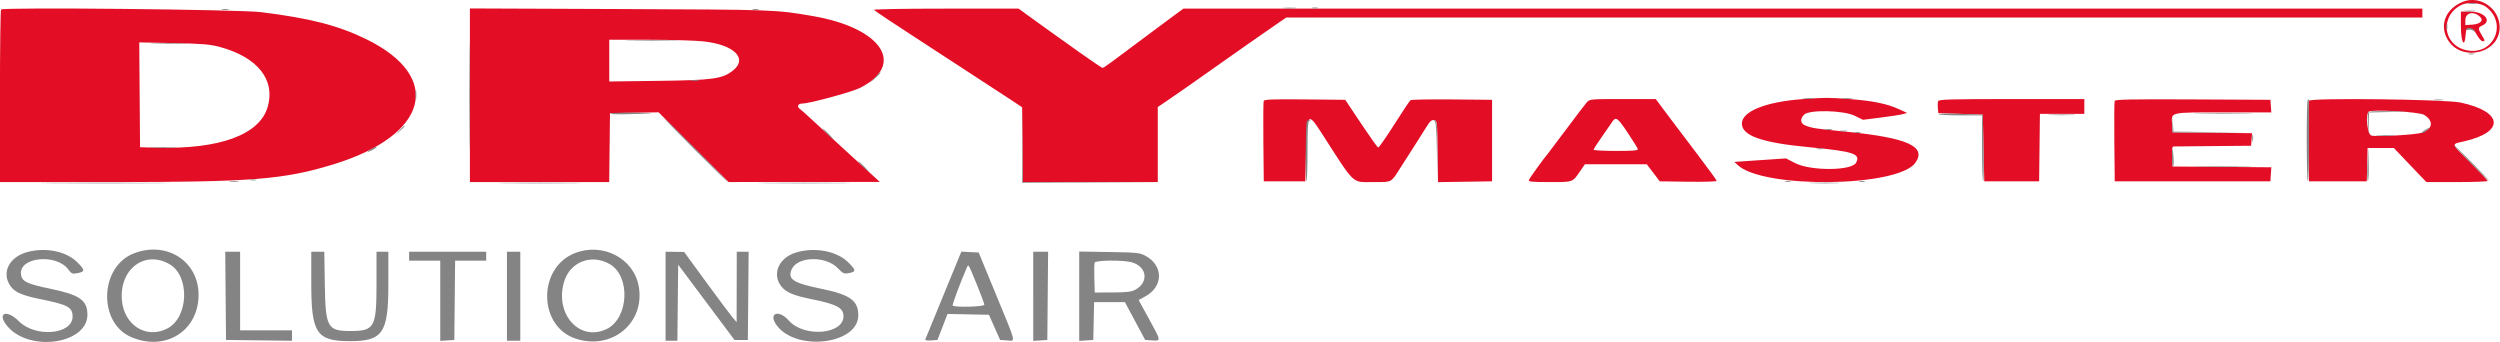
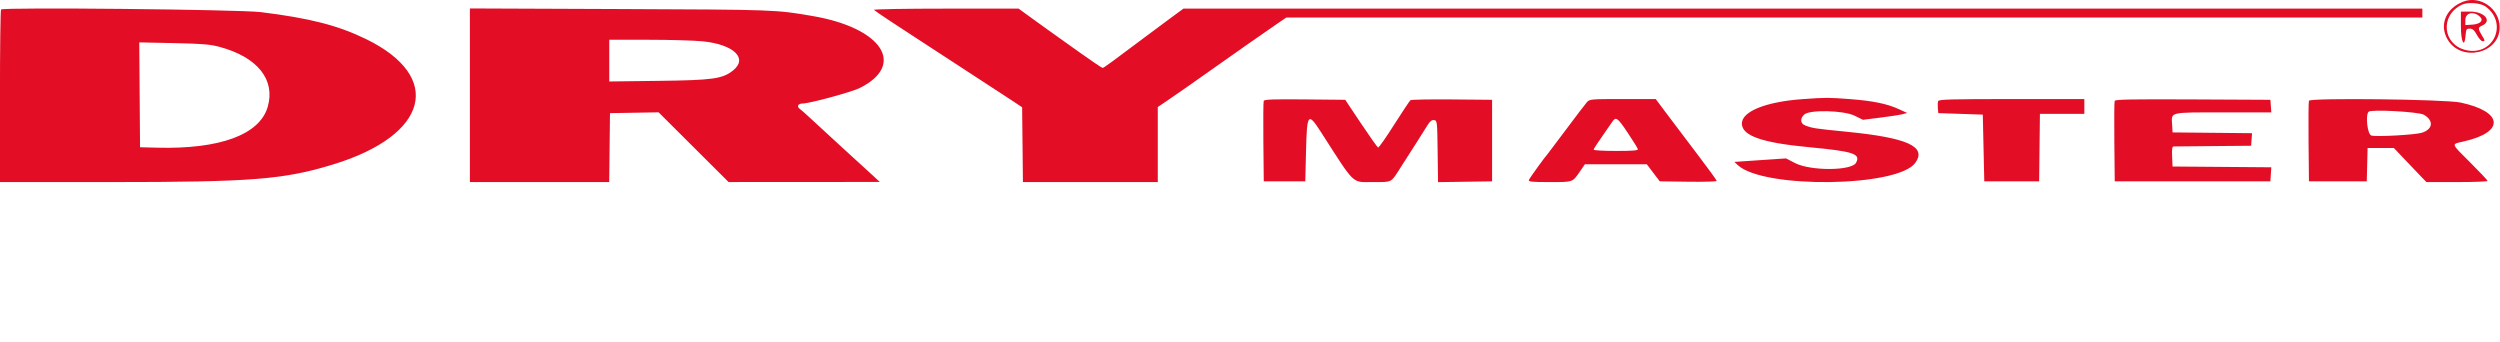
<svg xmlns="http://www.w3.org/2000/svg" xmlns:ns1="http://sodipodi.sourceforge.net/DTD/sodipodi-0.dtd" xmlns:ns2="http://www.inkscape.org/namespaces/inkscape" id="svg" version="1.1" width="500" height="68.403" viewBox="0 0 500 68.403" ns1:docname="drymaster-solutions-air2.svg" ns2:version="1.0 (4035a4fb49, 2020-05-01)">
  <defs id="defs8" />
  <ns1:namedview ns2:document-rotation="0" pagecolor="#ffffff" bordercolor="#666666" borderopacity="1" objecttolerance="10" gridtolerance="10" guidetolerance="10" ns2:pageopacity="0" ns2:pageshadow="2" ns2:window-width="1920" ns2:window-height="1017" id="namedview6" showgrid="false" showborder="false" ns2:pagecheckerboard="true" fit-margin-top="0" fit-margin-left="0" fit-margin-right="0" fit-margin-bottom="0" ns2:zoom="1" ns2:cx="254.3195" ns2:cy="45.128135" ns2:window-x="-8" ns2:window-y="-8" ns2:window-maximized="1" ns2:current-layer="svg" />
  <g id="svgg" transform="matrix(1.779,0,0,1.779,-98.152,-48.087)">
    <path id="path0" d="m 332.083,27.221 c -1.925,0.753 -2.692,2.569 -1.774,4.199 1.49,2.648 5.885,1.665 5.885,-1.317 0,-2.097 -2.191,-3.633 -4.111,-2.882 m 2.549,0.559 c 2.535,1.878 0.869,5.579 -2.201,4.89 -2.655,-0.597 -2.987,-3.891 -0.514,-5.098 0.684,-0.334 2.133,-0.224 2.715,0.208 M 55.291,28.098 c -0.068,0.068 -0.124,4.462 -0.124,9.763 V 47.5 h 12.309 c 16.038,0 19.595,-0.281 25.177,-1.991 10.705,-3.28 12.412,-9.825 3.674,-14.085 C 93.171,29.886 90,29.073 84.5,28.394 82.093,28.096 55.562,27.827 55.291,28.098 M 108,37.739 V 47.5 h 7.83 7.831 l 0.044,-3.875 0.045,-3.875 2.732,-0.046 2.733,-0.046 3.934,3.919 3.934,3.919 8.5,-0.005 8.5,-0.006 -0.85,-0.784 c -0.468,-0.431 -2.081,-1.906 -3.584,-3.277 -1.503,-1.371 -3.07,-2.813 -3.482,-3.203 -0.413,-0.391 -0.893,-0.814 -1.067,-0.94 -0.389,-0.282 -0.22,-0.614 0.313,-0.614 0.762,0 5.514,-1.291 6.42,-1.743 5.213,-2.605 2.526,-6.74 -5.25,-8.082 -4.207,-0.725 -4.159,-0.724 -21.708,-0.795 L 108,27.979 v 9.76 m 45.425,-9.595 c 0.191,0.174 2.681,1.836 4.408,2.943 0.688,0.44 2.525,1.638 4.084,2.661 1.558,1.023 3.58,2.342 4.493,2.931 0.914,0.589 2.114,1.372 2.667,1.741 l 1.006,0.67 0.045,4.205 0.044,4.205 h 7.581 7.58 v -4.218 -4.219 l 1.042,-0.703 c 0.573,-0.387 1.604,-1.101 2.292,-1.586 5.845,-4.126 8.717,-6.138 10.267,-7.195 L 199.785,29 H 263.642 327.5 V 28.5 28 h -69.641 -69.64 l -1.235,0.905 c -0.678,0.498 -1.947,1.44 -2.817,2.094 -4.12,3.093 -4.909,3.668 -5.038,3.668 -0.077,0 -1.27,-0.807 -2.651,-1.792 -1.382,-0.985 -2.986,-2.129 -3.566,-2.542 -0.579,-0.412 -1.541,-1.106 -2.137,-1.541 L 169.69,28 h -8.212 c -4.623,0 -8.142,0.063 -8.053,0.144 M 331.833,30 c 0,1.789 0.418,2.541 0.532,0.958 0.046,-0.629 0.098,-0.708 0.465,-0.708 0.314,0 0.507,0.17 0.804,0.708 0.215,0.39 0.498,0.709 0.628,0.709 0.309,0 0.302,-0.054 -0.095,-0.705 -0.424,-0.696 -0.418,-0.846 0.041,-1.047 1.178,-0.517 0.284,-1.582 -1.328,-1.582 h -1.047 V 30 m 2.164,-1.068 c 0.419,0.408 0.008,0.81 -0.889,0.869 l -0.775,0.051 v -0.565 c 0,-0.848 0.95,-1.051 1.664,-0.355 M 134.19,31.677 c 3.488,0.358 5.1,1.913 3.394,3.274 -1.184,0.945 -2.248,1.093 -8.376,1.17 l -5.541,0.07 V 33.845 31.5 h 4.399 c 2.419,0 5.175,0.08 6.124,0.177 m -54.324,0.626 c 4.257,1.147 6.29,3.688 5.401,6.747 -0.908,3.123 -5.37,4.768 -12.434,4.583 l -1.916,-0.05 -0.044,-5.894 -0.044,-5.894 3.877,0.081 c 3.224,0.067 4.093,0.139 5.16,0.427 m 177.938,5.873 c -4.113,0.296 -6.804,1.379 -6.804,2.741 0,1.374 2.237,2.16 7.583,2.664 4.976,0.469 5.792,0.74 5.253,1.747 -0.489,0.914 -5.106,0.938 -6.856,0.035 l -1.018,-0.525 -2.903,0.196 -2.904,0.197 0.381,0.357 c 2.863,2.687 18.007,2.494 19.964,-0.254 1.304,-1.832 -0.885,-2.819 -7.75,-3.496 -3.551,-0.351 -3.81,-0.39 -4.625,-0.703 -0.562,-0.215 -0.611,-0.778 -0.107,-1.234 0.619,-0.56 4.431,-0.466 5.663,0.14 l 0.931,0.457 1.986,-0.249 c 1.092,-0.137 2.209,-0.31 2.483,-0.385 l 0.498,-0.137 -0.938,-0.429 c -1.321,-0.605 -2.9,-0.929 -5.488,-1.127 -2.432,-0.185 -2.705,-0.185 -5.349,0.005 m -60.561,0.199 c -0.045,0.117 -0.062,2.2 -0.038,4.628 l 0.045,4.414 h 2.333 2.334 L 202,44 c 0.103,-4.236 0.22,-4.385 1.67,-2.133 3.931,6.111 3.428,5.627 5.865,5.63 2.213,0.003 1.967,0.139 3.168,-1.747 0.467,-0.733 1.235,-1.933 1.707,-2.667 0.472,-0.733 1.031,-1.618 1.243,-1.967 0.282,-0.465 0.48,-0.621 0.741,-0.583 0.349,0.049 0.357,0.121 0.401,3.512 l 0.045,3.462 3.038,-0.045 3.039,-0.045 V 42.833 38.25 l -4.5,-0.041 c -2.475,-0.022 -4.578,0.016 -4.672,0.084 -0.095,0.068 -0.92,1.304 -1.834,2.747 -0.913,1.442 -1.727,2.601 -1.807,2.576 -0.081,-0.026 -0.945,-1.244 -1.921,-2.706 l -1.775,-2.66 -4.542,-0.044 c -3.571,-0.035 -4.559,10e-4 -4.623,0.169 m 36.316,0.167 c -0.182,0.206 -1.226,1.575 -2.318,3.041 -1.093,1.467 -2.026,2.705 -2.073,2.75 -0.239,0.231 -2.027,2.707 -2.109,2.92 -0.081,0.211 0.258,0.247 2.328,0.247 2.688,0 2.552,0.05 3.455,-1.262 l 0.507,-0.738 h 3.481 3.48 l 0.728,0.958 0.728,0.959 3.2,0.045 c 1.761,0.025 3.201,-0.017 3.201,-0.094 0,-0.076 -0.91,-1.334 -2.023,-2.795 -1.112,-1.461 -2.654,-3.5 -3.426,-4.531 l -1.404,-1.875 h -3.711 c -3.64,0 -3.718,0.007 -4.044,0.375 m 39.507,-0.141 c -0.049,0.129 -0.065,0.485 -0.036,0.791 l 0.053,0.558 2.5,0.083 2.5,0.084 0.084,3.75 0.083,3.75 h 3.083 3.084 l 0.044,-3.792 0.045,-3.792 h 2.497 2.497 V 39 38.167 h -8.172 c -6.864,0 -8.186,0.037 -8.262,0.234 m 19.843,-0.025 c -0.045,0.117 -0.061,2.199 -0.037,4.627 l 0.045,4.414 h 8.75 8.75 l 0.05,-0.79 0.051,-0.789 -5.551,-0.044 -5.55,-0.044 -0.05,-1.125 c -0.036,-0.834 0.007,-1.126 0.167,-1.129 0.119,-0.002 2.128,-0.021 4.466,-0.042 l 4.25,-0.037 0.051,-0.706 0.051,-0.706 -4.468,-0.044 -4.467,-0.044 -0.051,-0.889 c -0.082,-1.433 -0.387,-1.361 5.747,-1.361 h 5.406 l -0.051,-0.709 -0.051,-0.708 -8.713,-0.043 c -6.938,-0.035 -8.73,0 -8.795,0.169 m 21.84,-0.017 c -0.048,0.126 -0.068,2.216 -0.044,4.644 l 0.045,4.414 h 3.25 3.25 l 0.047,-1.875 0.047,-1.875 h 1.477 1.476 l 1.143,1.205 c 0.629,0.662 1.452,1.525 1.83,1.916 l 0.686,0.712 h 3.439 c 1.891,0 3.438,-0.057 3.438,-0.128 0,-0.07 -0.862,-0.987 -1.916,-2.039 -2.267,-2.26 -2.211,-2.073 -0.728,-2.41 4.612,-1.049 4.405,-3.341 -0.393,-4.363 -1.736,-0.369 -16.914,-0.548 -17.047,-0.201 m 12.925,1.574 c 1.122,0.658 1.023,1.611 -0.211,2.017 -0.715,0.236 -5.054,0.48 -5.691,0.321 -0.443,-0.112 -0.697,-2.28 -0.314,-2.679 0.278,-0.29 5.642,0.005 6.216,0.341 m -89.507,2.029 c 0.595,0.892 1.107,1.715 1.137,1.83 0.041,0.16 -0.531,0.208 -2.458,0.208 -1.382,0 -2.513,-0.064 -2.513,-0.142 0,-0.078 0.395,-0.697 0.878,-1.375 0.482,-0.678 1.009,-1.439 1.17,-1.691 0.445,-0.695 0.613,-0.585 1.786,1.17" stroke="none" fill="#e30e25" fill-rule="evenodd" />
-     <path id="path1" d="m 332.711,27.453 c 0.253,0.038 0.628,0.037 0.833,-0.002 0.205,-0.04 -0.002,-0.071 -0.461,-0.07 -0.458,0.001 -0.626,0.034 -0.372,0.072 m -133.169,0.502 c 0.343,0.036 0.906,0.036 1.25,0 0.343,-0.036 0.062,-0.066 -0.625,-0.066 -0.688,0 -0.969,0.03 -0.625,0.066 m 3.166,-0.007 c 0.161,0.042 0.423,0.042 0.584,0 0.16,-0.042 0.029,-0.076 -0.292,-0.076 -0.321,0 -0.452,0.034 -0.292,0.076 m -122.583,0.17 c 0.206,0.039 0.544,0.039 0.75,0 0.206,-0.04 0.037,-0.073 -0.375,-0.073 -0.413,0 -0.581,0.033 -0.375,0.073 m 59.669,0 c 0.207,0.04 0.507,0.038 0.666,-0.003 0.16,-0.042 -0.01,-0.075 -0.377,-0.073 -0.366,0.002 -0.497,0.036 -0.289,0.076 m -31.883,9.715 c 0,5.363 0.021,7.557 0.047,4.875 0.026,-2.681 0.026,-7.068 0,-9.75 -0.026,-2.681 -0.047,-0.487 -0.047,4.875 m 224.381,-9.546 c 0.298,0.037 0.785,0.037 1.083,0 0.298,-0.037 0.054,-0.067 -0.542,-0.067 -0.596,0 -0.839,0.03 -0.541,0.067 m -2.083,1.796 c 0.002,0.367 0.036,0.497 0.076,0.29 0.039,-0.207 0.038,-0.507 -0.004,-0.667 -0.042,-0.159 -0.074,0.011 -0.072,0.377 m 2.217,0.235 c -0.051,0.083 0.057,0.112 0.241,0.063 0.184,-0.048 0.466,0.016 0.626,0.141 0.263,0.206 0.269,0.2 0.062,-0.064 -0.244,-0.311 -0.774,-0.391 -0.929,-0.14 m -206.374,1.307 c 1.358,0.028 3.533,0.028 4.833,0 1.301,-0.029 0.19,-0.052 -2.468,-0.051 -2.659,0 -3.723,0.023 -2.365,0.051 m -53.594,0.333 c 0.94,0.029 2.477,0.029 3.417,0 0.94,-0.03 0.171,-0.054 -1.708,-0.054 -1.88,0 -2.648,0.024 -1.709,0.054 m 260.25,1.157 c 0.161,0.042 0.423,0.042 0.584,0 0.16,-0.042 0.029,-0.076 -0.292,-0.076 -0.321,0 -0.452,0.034 -0.292,0.076 m -179.217,2.677 -0.574,0.625 0.625,-0.575 c 0.581,-0.534 0.701,-0.675 0.574,-0.675 -0.028,0 -0.309,0.281 -0.625,0.625 m -20.614,0.328 c 0.254,0.038 0.629,0.037 0.834,-0.003 0.205,-0.039 -0.003,-0.071 -0.461,-0.069 -0.458,10e-4 -0.626,0.033 -0.373,0.072 m -30.992,1.63 c 10e-4,0.55 0.032,0.755 0.069,0.455 0.037,-0.299 0.036,-0.749 -0.002,-1 -0.038,-0.25 -0.068,-0.005 -0.067,0.545 m 156.073,0.371 c 0.298,0.037 0.786,0.037 1.084,0 0.298,-0.037 0.054,-0.068 -0.542,-0.068 -0.596,0 -0.84,0.031 -0.542,0.068 m 4.334,0 c 0.298,0.037 0.785,0.037 1.083,0 0.298,-0.037 0.054,-0.068 -0.542,-0.068 -0.596,0 -0.839,0.031 -0.541,0.068 m 52.319,0.157 c -0.154,0.154 -0.14,9.017 0.014,9.113 0.069,0.042 0.125,-2.016 0.125,-4.574 0,-2.557 -0.006,-4.65 -0.014,-4.65 -0.008,0 -0.064,0.05 -0.125,0.111 m 14.264,0.008 c 0.252,0.038 0.665,0.038 0.917,0 0.252,-0.038 0.045,-0.069 -0.459,-0.069 -0.504,0 -0.71,0.031 -0.458,0.069 m -158.796,5.047 0.004,4.25 7.667,0.003 7.667,0.002 -7.622,-0.045 -7.623,-0.046 -0.049,-4.207 -0.049,-4.207 0.005,4.25 m 151.324,-3.608 c -0.047,0.124 -0.06,0.742 -0.027,1.375 l 0.059,1.15 0.032,-1.287 0.033,-1.287 2.292,-0.051 2.291,-0.052 -2.297,-0.036 c -1.799,-0.029 -2.315,0.012 -2.383,0.188 m -197.628,0.067 c -0.042,0.068 0.759,0.105 1.782,0.081 3.371,-0.079 3.733,-0.143 0.995,-0.175 -1.485,-0.017 -2.734,0.025 -2.777,0.094 m 149.334,0.083 c 0.042,0.069 1.16,0.125 2.484,0.125 H 278 v 3.657 c 0,2.011 0.056,3.692 0.125,3.734 0.069,0.043 0.087,-1.622 0.042,-3.698 l -0.084,-3.776 -2.526,-0.084 c -1.389,-0.046 -2.491,-0.027 -2.448,0.042 m 29.277,-0.084 c 1.541,0.028 4.016,0.028 5.5,0 1.483,-0.027 0.222,-0.05 -2.803,-0.05 -3.025,0 -4.239,0.023 -2.697,0.05 m -16.67,0.166 c 0.715,0.032 1.84,0.031 2.5,0 0.66,-0.032 0.076,-0.057 -1.299,-0.057 -1.375,0 -1.916,0.026 -1.201,0.057 m 13.687,1 0.014,0.96 4.333,0.004 4.333,0.004 -4.283,-0.049 -4.284,-0.048 -0.063,-0.915 -0.064,-0.915 0.014,0.959 m -166.07,2.96 c 1.97,1.97 3.618,3.583 3.664,3.583 0.046,0 -1.528,-1.613 -3.497,-3.583 -1.969,-1.971 -3.618,-3.584 -3.664,-3.584 -0.046,0 1.528,1.613 3.497,3.584 m 68.748,-3.209 c -0.132,0.366 -0.17,6.764 -0.039,6.683 0.068,-0.042 0.125,-1.567 0.125,-3.387 0,-2.492 0.051,-3.33 0.208,-3.394 0.163,-0.065 0.162,-0.087 -0.005,-0.097 -0.118,-0.007 -0.248,0.081 -0.289,0.195 m 14.374,-0.088 c 0.147,0.104 0.219,1.082 0.255,3.471 l 0.051,3.326 -0.005,-3.403 c -0.005,-2.88 -0.044,-3.414 -0.256,-3.471 -0.181,-0.05 -0.194,-0.028 -0.045,0.077 m -116.382,1.088 -0.49,0.542 0.542,-0.49 c 0.298,-0.269 0.542,-0.512 0.542,-0.541 0,-0.129 -0.138,-0.016 -0.594,0.489 m 227.677,-0.03 c -0.275,0.176 -0.415,0.321 -0.31,0.321 0.104,10e-4 0.367,-0.147 0.583,-0.327 0.496,-0.413 0.377,-0.41 -0.273,0.006 m -179.583,0.405 c 0.311,0.321 0.603,0.584 0.648,0.584 0.046,0 -0.171,-0.263 -0.482,-0.584 -0.311,-0.321 -0.603,-0.583 -0.648,-0.583 -0.046,0 0.171,0.262 0.482,0.583 M 260.46,41.618 c 0.208,0.04 0.508,0.038 0.667,-0.003 0.159,-0.042 -0.01,-0.075 -0.377,-0.073 -0.367,0.002 -0.497,0.036 -0.29,0.076 m 1.667,0.167 c 0.207,0.039 0.507,0.038 0.667,-0.004 0.159,-0.042 -0.011,-0.074 -0.377,-0.072 -0.367,0.002 -0.497,0.036 -0.29,0.076 m 1.581,0.163 c 0.161,0.042 0.423,0.042 0.584,0 0.16,-0.042 0.029,-0.076 -0.292,-0.076 -0.321,0 -0.452,0.034 -0.292,0.076 m 44.667,0.635 c 0.002,0.367 0.036,0.497 0.076,0.29 0.04,-0.207 0.039,-0.507 -0.003,-0.667 -0.042,-0.159 -0.074,0.011 -0.073,0.377 m 14.083,-0.293 c 0.482,0.033 1.269,0.033 1.75,0 0.482,-0.034 0.088,-0.062 -0.875,-0.062 -0.962,0 -1.356,0.028 -0.875,0.062 M 331,43.31 c 0,0.05 0.9,1.001 2,2.113 1.1,1.113 2,1.983 2,1.933 0,-0.049 -0.9,-1 -2,-2.113 -1.1,-1.112 -2,-1.982 -2,-1.933 M 72.208,43.624 c 0.711,0.031 1.873,0.031 2.584,0 0.71,-0.031 0.129,-0.057 -1.292,-0.057 -1.421,0 -2.002,0.026 -1.292,0.057 m 24.75,0.138 c -0.623,0.338 -0.585,0.479 0.042,0.155 0.275,-0.143 0.5,-0.294 0.5,-0.338 0,-0.107 -0.018,-0.101 -0.542,0.183 m 202.398,0.77 c -0.012,0.613 0.034,1.15 0.102,1.192 0.069,0.043 0.104,-0.309 0.077,-0.781 -0.079,-1.421 -0.155,-1.594 -0.179,-0.411 M 259.46,43.785 c 0.208,0.039 0.508,0.038 0.667,-0.004 0.159,-0.042 -0.01,-0.074 -0.377,-0.072 -0.367,0.002 -0.497,0.036 -0.29,0.076 m 61.872,1.749 c -0.045,1.073 -0.023,1.891 0.049,1.819 0.072,-0.072 0.109,-0.95 0.082,-1.951 l -0.048,-1.819 -0.083,1.951 M 152.167,45.75 c 0.311,0.321 0.603,0.583 0.648,0.583 0.046,0 -0.171,-0.262 -0.482,-0.583 -0.311,-0.321 -0.603,-0.583 -0.648,-0.583 -0.046,0 0.171,0.262 0.482,0.583 m 150.302,0.041 c 1.495,0.028 3.895,0.028 5.333,0 1.438,-0.027 0.215,-0.05 -2.719,-0.05 -2.933,0 -4.11,0.023 -2.614,0.05 M 83.294,47.285 c 0.207,0.039 0.507,0.038 0.666,-0.004 0.16,-0.042 -0.01,-0.074 -0.377,-0.072 -0.366,0.002 -0.497,0.036 -0.289,0.076 m -2.252,0.168 c 0.252,0.038 0.664,0.038 0.916,0 0.252,-0.038 0.046,-0.07 -0.458,-0.07 -0.504,0 -0.71,0.032 -0.458,0.07 m 174.833,-0.005 c 0.16,0.042 0.423,0.042 0.583,0 0.161,-0.042 0.029,-0.076 -0.291,-0.076 -0.321,0 -0.452,0.034 -0.292,0.076 m 8.333,0 c 0.161,0.042 0.423,0.042 0.584,0 0.16,-0.042 0.029,-0.076 -0.292,-0.076 -0.321,0 -0.452,0.034 -0.292,0.076 M 61.125,47.625 c 3.231,0.025 8.519,0.025 11.75,0 3.231,-0.025 0.587,-0.046 -5.875,-0.046 -6.462,0 -9.106,0.021 -5.875,0.046 m 50.833,0 c 2.132,0.026 5.619,0.026 7.75,0 2.132,-0.027 0.388,-0.048 -3.875,-0.048 -4.262,0 -6.006,0.021 -3.875,0.048 m 29.429,0 c 2.366,0.026 6.191,0.026 8.5,0 2.308,-0.026 0.371,-0.048 -4.304,-0.048 -4.675,0 -6.563,0.022 -4.196,0.048 m 117.496,-10e-4 c 0.807,0.031 2.082,0.031 2.834,0 0.751,-0.031 0.091,-0.056 -1.467,-0.056 -1.558,0 -2.173,0.026 -1.367,0.056 M 58.39,55.326 c -2.162,0.515 -3.12,2.348 -2.028,3.88 0.482,0.678 1.322,1.044 3.332,1.45 3.119,0.63 3.639,0.911 3.639,1.964 0,2.027 -4.171,2.392 -6.035,0.528 -1.465,-1.466 -2.574,-0.862 -1.208,0.658 2.55,2.836 8.91,1.844 8.91,-1.389 0,-1.642 -0.859,-2.241 -4.206,-2.933 -2.643,-0.547 -3.183,-0.819 -3.264,-1.644 -0.19,-1.923 3.986,-2.323 5.326,-0.511 0.347,0.469 0.454,0.515 0.975,0.419 0.928,-0.17 0.934,-0.332 0.043,-1.223 -1.211,-1.212 -3.411,-1.693 -5.484,-1.199 m 11.84,0.186 c -3.877,1.491 -4.059,7.85 -0.269,9.434 3.85,1.609 7.536,-0.728 7.536,-4.779 0,-3.776 -3.583,-6.072 -7.267,-4.655 m 49.572,-0.024 c -4.193,1.639 -4.139,8.21 0.077,9.611 4.084,1.356 7.85,-1.768 7.102,-5.891 -0.57,-3.145 -4.045,-4.945 -7.179,-3.72 m 24.832,-0.057 c -1.919,0.59 -2.702,2.424 -1.622,3.797 0.529,0.671 1.375,1.029 3.405,1.437 2.832,0.57 3.583,0.973 3.583,1.921 0,2.058 -4.449,2.409 -6.143,0.484 -1.148,-1.304 -2.367,-0.829 -1.365,0.533 2.199,2.99 9.177,2.136 9.174,-1.123 -0.001,-1.662 -0.922,-2.322 -4.16,-2.984 -3.141,-0.643 -3.794,-1.065 -3.342,-2.157 0.619,-1.494 3.84,-1.584 5.211,-0.146 0.564,0.591 0.683,0.644 1.211,0.546 0.856,-0.161 0.851,-0.318 -0.035,-1.201 -1.301,-1.295 -3.791,-1.761 -5.917,-1.107 m -64.095,4.861 0.044,4.958 3.709,0.045 L 88,65.34 V 64.753 64.167 H 85.083 82.167 V 59.75 55.333 h -0.836 -0.836 l 0.044,4.959 m 9.629,-1.334 c 10e-4,5.508 0.601,6.411 4.268,6.426 3.756,0.015 4.397,-0.903 4.397,-6.295 V 55.333 H 98.167 97.5 v 3.675 c 0,4.826 -0.227,5.234 -2.917,5.235 -2.595,0.002 -2.816,-0.393 -2.893,-5.172 l -0.06,-3.738 h -0.731 -0.732 l 0.001,3.625 m 10.999,-3.125 v 0.5 h 1.75 1.75 v 4.509 4.51 l 0.791,-0.051 0.792,-0.051 0.044,-4.458 0.045,-4.459 h 1.747 1.747 v -0.5 -0.5 h -4.333 -4.333 v 0.5 m 11,4.5 v 5 h 0.75 0.75 v -5 -5 h -0.75 -0.75 v 5 m 17.833,0 v 5 h 0.664 0.664 l 0.044,-4.275 0.045,-4.275 3.166,4.233 3.167,4.234 h 0.75 0.75 l 0.044,-4.958 0.044,-4.959 H 138.669 138 l -0.007,3.959 -0.007,3.958 -0.451,-0.527 c -0.248,-0.291 -1.577,-2.067 -2.952,-3.949 l -2.5,-3.421 -1.041,-0.01 -1.042,-0.01 v 5 m 31.25,-0.144 c -1.1,2.678 -2.027,4.936 -2.059,5.017 -0.033,0.082 0.263,0.125 0.657,0.096 l 0.715,-0.052 0.567,-1.463 0.567,-1.463 2.328,0.047 2.328,0.046 0.627,1.416 0.628,1.417 0.779,0.051 c 0.99,0.064 1.098,0.521 -1.204,-5.068 l -1.983,-4.816 -0.975,-0.049 -0.976,-0.048 -1.999,4.869 m 10.083,0.153 v 5.01 l 0.792,-0.051 0.792,-0.051 0.044,-4.958 0.044,-4.959 h -0.836 -0.836 v 5.009 M 176.5,60.33 v 5.022 l 0.792,-0.051 0.791,-0.051 0.047,-2.125 0.047,-2.125 h 1.732 1.733 l 1.137,2.125 1.138,2.125 0.791,0.051 c 1.013,0.065 1.018,0.099 -0.366,-2.427 l -1.158,-2.113 0.77,-0.422 c 2.024,-1.111 2.02,-3.466 -0.01,-4.551 -0.64,-0.343 -0.956,-0.376 -4.069,-0.425 L 176.5,55.309 V 60.33 M 74.245,56.739 c 2.283,1.337 2.136,5.957 -0.23,7.206 -2.364,1.249 -4.911,-0.336 -5.141,-3.2 -0.279,-3.48 2.603,-5.629 5.371,-4.006 m 49.497,-0.003 c 2.347,1.376 2.111,6.085 -0.365,7.283 -3.027,1.466 -5.854,-1.646 -4.797,-5.281 0.661,-2.275 3.089,-3.217 5.162,-2.002 m 58.654,-0.221 c 1.743,0.483 1.964,2.264 0.386,3.103 -0.412,0.219 -0.983,0.284 -2.532,0.291 l -2,0.008 -0.048,-1.571 c -0.027,-0.864 -0.01,-1.67 0.036,-1.792 0.107,-0.278 3.194,-0.307 4.158,-0.039 m -17.416,2.477 c 0.469,1.142 0.853,2.173 0.853,2.292 0,0.239 -3.412,0.326 -3.557,0.091 -0.064,-0.104 0.904,-2.7 1.561,-4.188 0.222,-0.502 0.144,-0.626 1.143,1.805" stroke="none" fill="#848484" fill-rule="evenodd" />
  </g>
</svg>